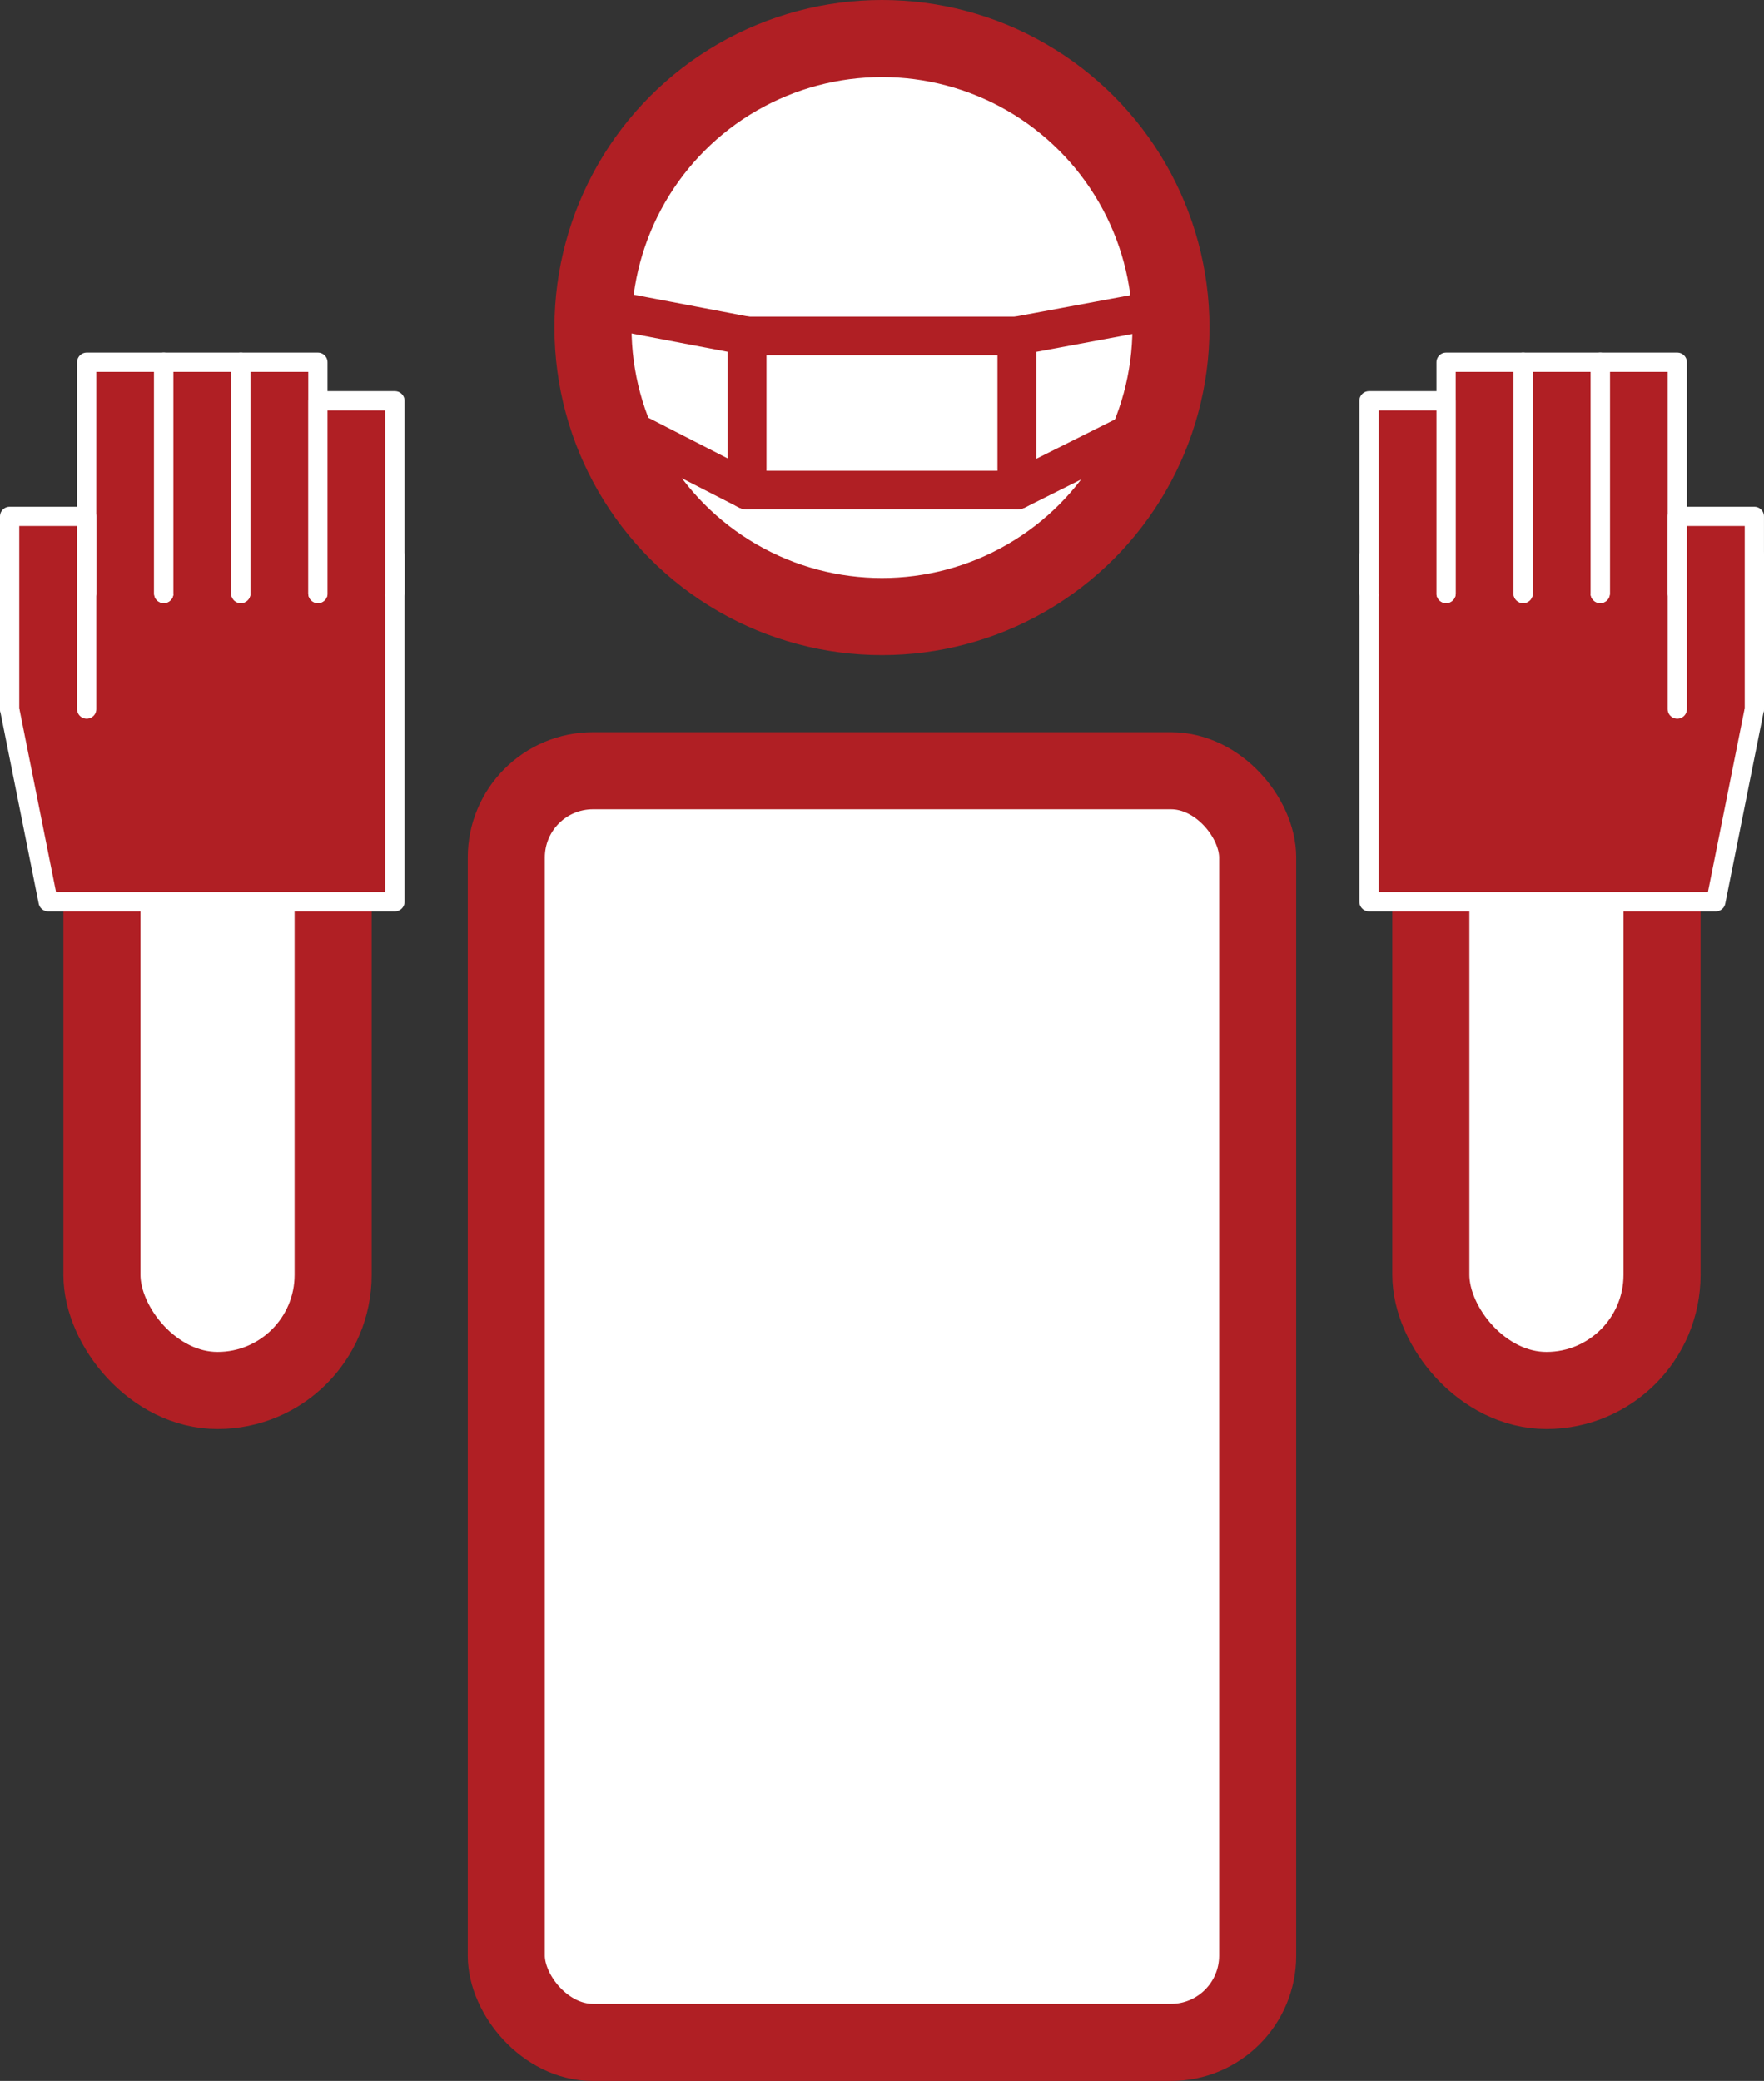
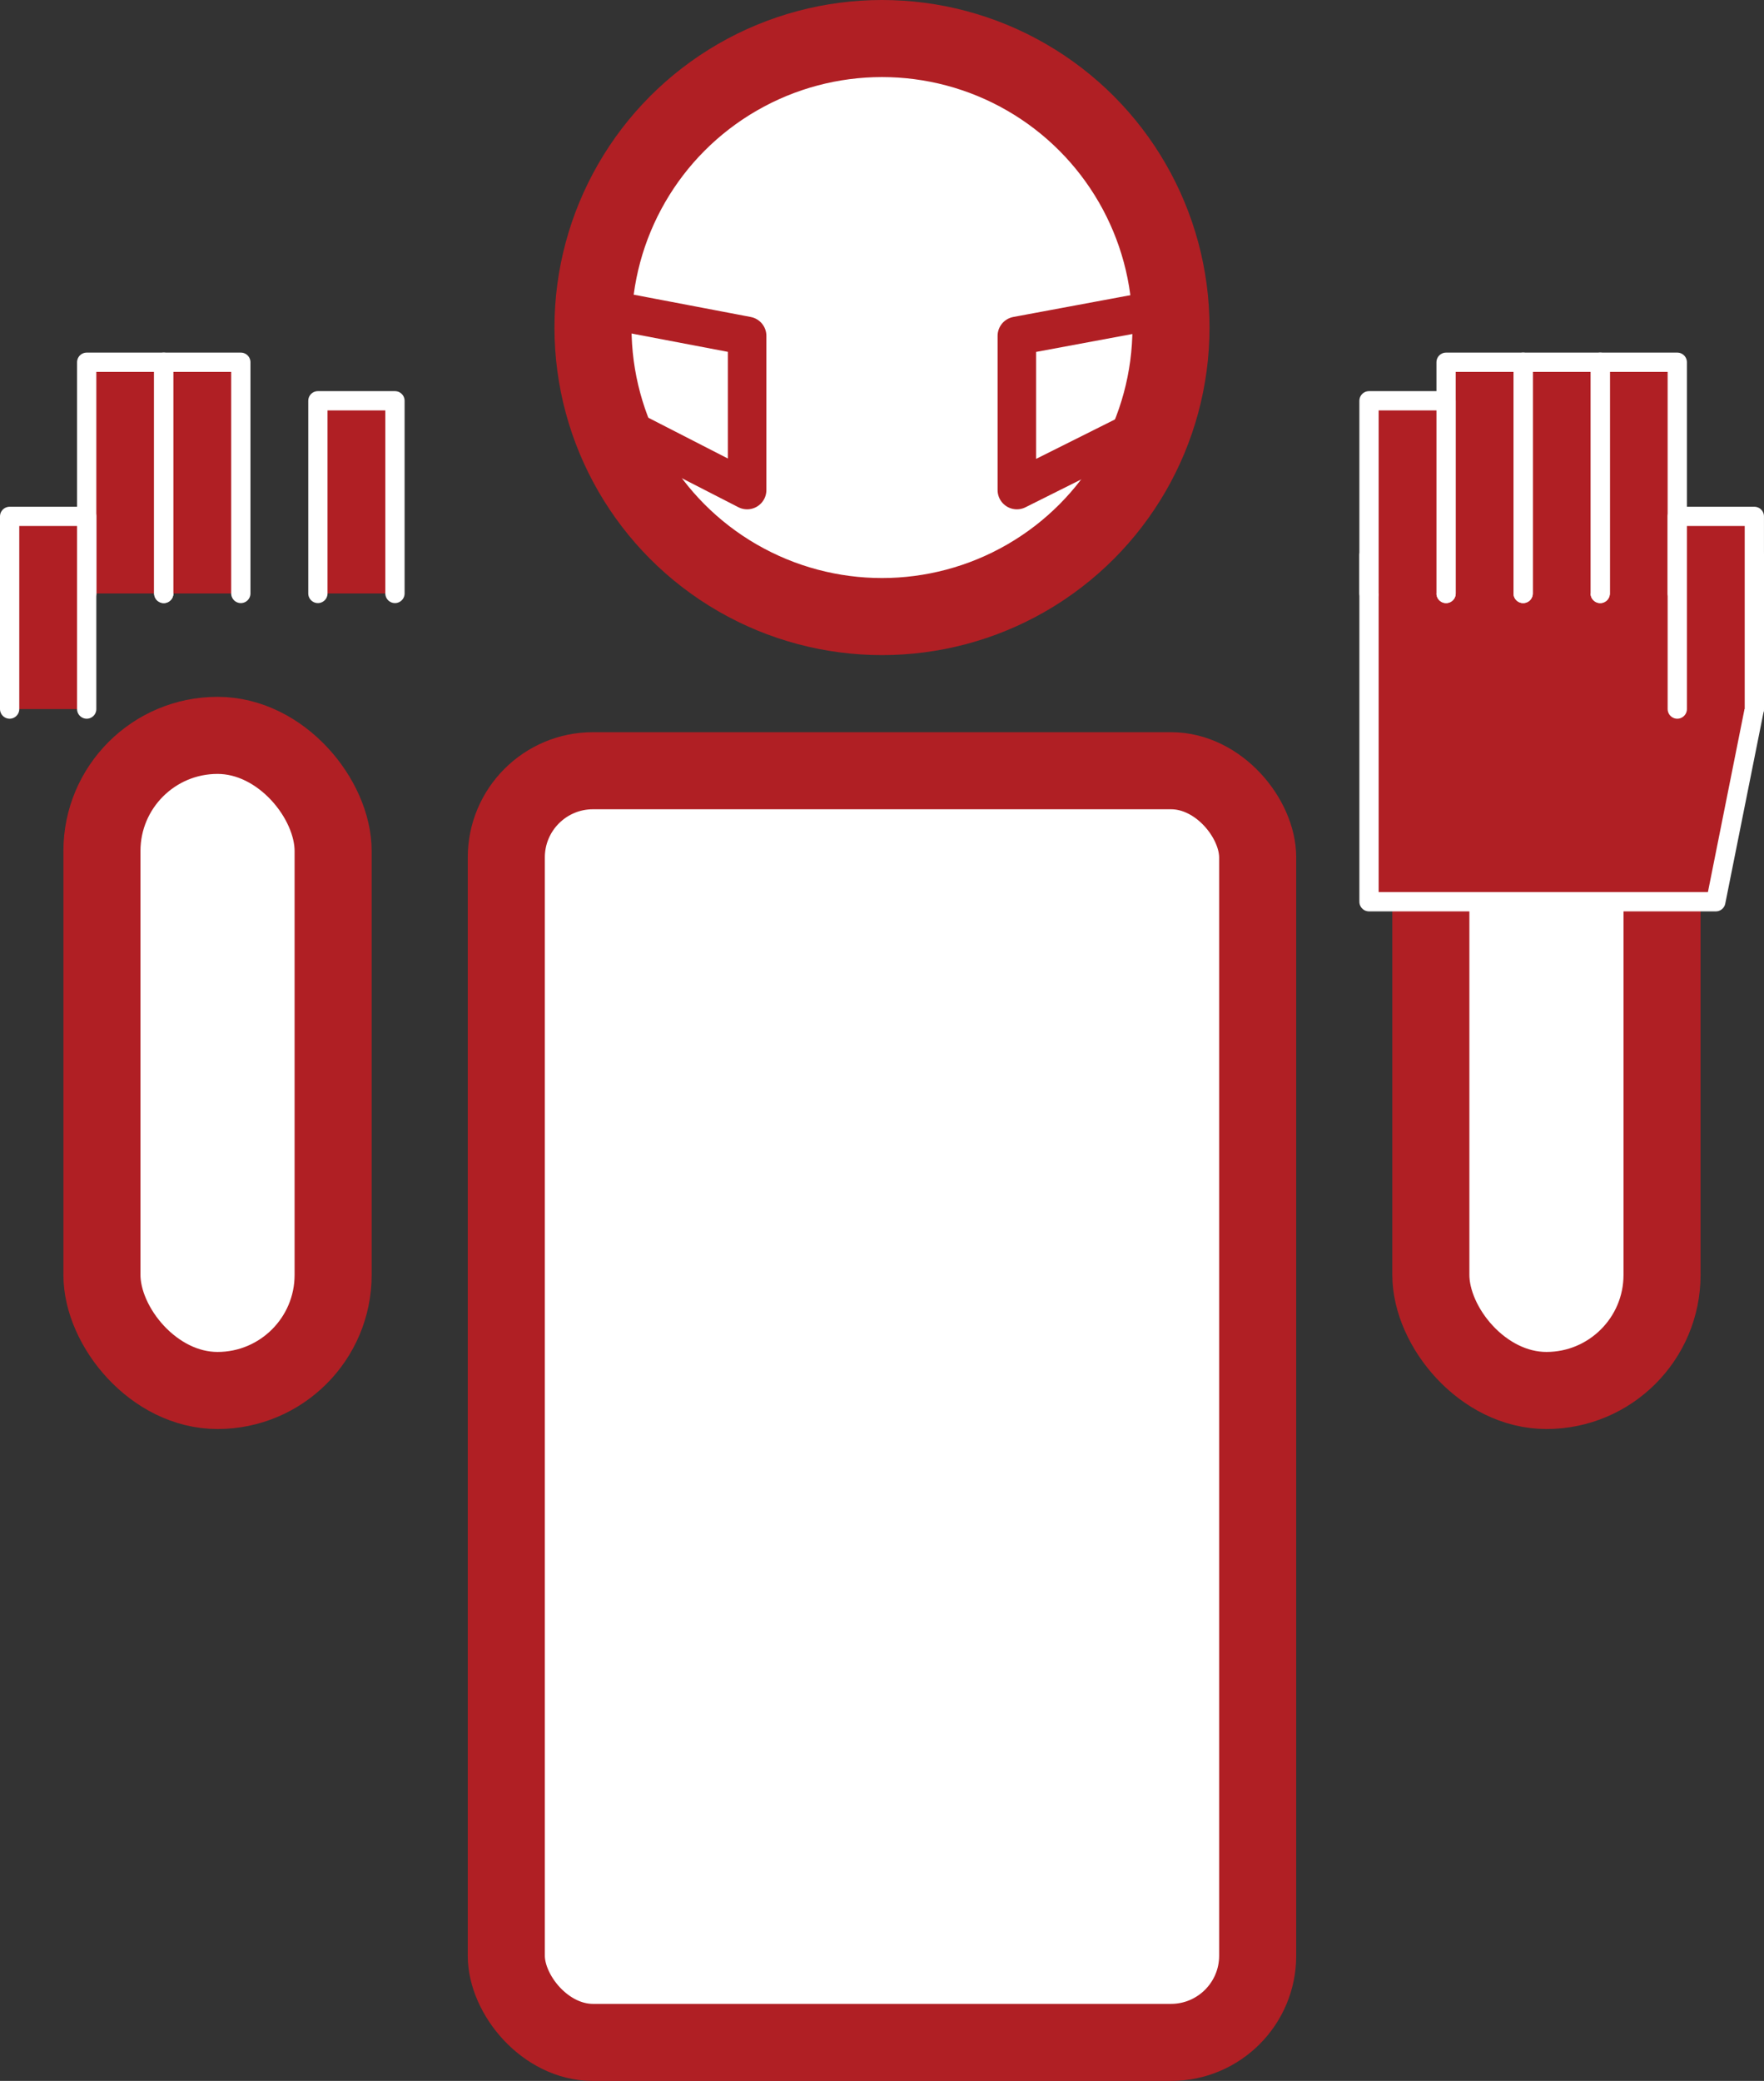
<svg xmlns="http://www.w3.org/2000/svg" width="68.669" height="80.999" viewBox="0 0 68.669 80.999">
  <rect x="0" y="0" width="68.669" height="80.999" fill="#333333" stroke="none" />
  <g id="Group_1394" data-name="Group 1394" transform="translate(-8072.666 -1179.5)">
    <rect id="Rectangle_1666" data-name="Rectangle 1666" width="9" height="25.5" rx="4.5" transform="translate(8128.366 1208.124)" fill="#fff" stroke="#b01f24" stroke-linecap="round" stroke-linejoin="round" stroke-width="3" />
    <circle id="Ellipse_402" data-name="Ellipse 402" cx="11.25" cy="11.25" r="11.25" transform="translate(8095.75 1181)" fill="#fff" stroke="#b01f24" stroke-linecap="round" stroke-linejoin="round" stroke-width="3" />
    <rect id="Rectangle_1667" data-name="Rectangle 1667" width="29.25" height="49.5" rx="3.375" transform="translate(8092.375 1209.5)" fill="#fff" stroke="#b01f24" stroke-linecap="round" stroke-linejoin="round" stroke-width="3" />
-     <rect id="Rectangle_1668" data-name="Rectangle 1668" width="10.5" height="6" transform="translate(8101.75 1192.575)" fill="none" stroke="#b01f24" stroke-linecap="round" stroke-linejoin="round" stroke-width="1.5" />
    <path id="Path_1441" data-name="Path 1441" d="M8095.45,1191.375l6.3,1.2v6l-5.85-3" fill="none" stroke="#b01f24" stroke-linecap="round" stroke-linejoin="round" stroke-width="1.5" />
    <path id="Path_1442" data-name="Path 1442" d="M8118.7,1191.375l-6.45,1.2v6l6-3" fill="none" stroke="#b01f24" stroke-linecap="round" stroke-linejoin="round" stroke-width="1.5" />
    <g id="Group_1392" data-name="Group 1392">
      <path id="Path_1443" data-name="Path 1443" d="M8140.959,1201.1v6l-1.5,7.5h-13.5v-13.5Z" fill="#b01f24" stroke="#fff" stroke-linecap="round" stroke-linejoin="round" stroke-width="0.75" />
      <path id="Path_1444" data-name="Path 1444" d="M8137.959,1202.6v-9h-3v9" fill="#b01f24" stroke="#fff" stroke-linecap="round" stroke-linejoin="round" stroke-width="0.75" />
      <path id="Path_1445" data-name="Path 1445" d="M8134.959,1202.6v-9h-3v9" fill="#b01f24" stroke="#fff" stroke-linecap="round" stroke-linejoin="round" stroke-width="0.75" />
      <path id="Path_1446" data-name="Path 1446" d="M8131.959,1202.6v-9h-3v9" fill="#b01f24" stroke="#fff" stroke-linecap="round" stroke-linejoin="round" stroke-width="0.75" />
      <path id="Path_1447" data-name="Path 1447" d="M8128.959,1202.6v-7.5h-3v7.5" fill="#b01f24" stroke="#fff" stroke-linecap="round" stroke-linejoin="round" stroke-width="0.75" />
      <path id="Path_1448" data-name="Path 1448" d="M8140.959,1207.1v-7.5h-3v7.5" fill="#b01f24" stroke="#fff" stroke-linecap="round" stroke-linejoin="round" stroke-width="0.75" />
    </g>
    <rect id="Rectangle_1669" data-name="Rectangle 1669" width="9" height="25.5" rx="4.5" transform="translate(8085.634 1233.624) rotate(180)" fill="#fff" stroke="#b01f24" stroke-linecap="round" stroke-linejoin="round" stroke-width="3" />
    <g id="Group_1393" data-name="Group 1393">
-       <path id="Path_1449" data-name="Path 1449" d="M8073.041,1201.1v6l1.5,7.5h13.5v-13.5Z" fill="#b01f24" stroke="#fff" stroke-linecap="round" stroke-linejoin="round" stroke-width="0.75" />
      <path id="Path_1450" data-name="Path 1450" d="M8076.041,1202.6v-9h3v9" fill="#b01f24" stroke="#fff" stroke-linecap="round" stroke-linejoin="round" stroke-width="0.75" />
      <path id="Path_1451" data-name="Path 1451" d="M8079.041,1202.6v-9h3v9" fill="#b01f24" stroke="#fff" stroke-linecap="round" stroke-linejoin="round" stroke-width="0.75" />
-       <path id="Path_1452" data-name="Path 1452" d="M8082.041,1202.6v-9h3v9" fill="#b01f24" stroke="#fff" stroke-linecap="round" stroke-linejoin="round" stroke-width="0.75" />
      <path id="Path_1453" data-name="Path 1453" d="M8085.041,1202.6v-7.5h3v7.5" fill="#b01f24" stroke="#fff" stroke-linecap="round" stroke-linejoin="round" stroke-width="0.75" />
      <path id="Path_1454" data-name="Path 1454" d="M8073.041,1207.1v-7.5h3v7.5" fill="#b01f24" stroke="#fff" stroke-linecap="round" stroke-linejoin="round" stroke-width="0.75" />
    </g>
  </g>
</svg>